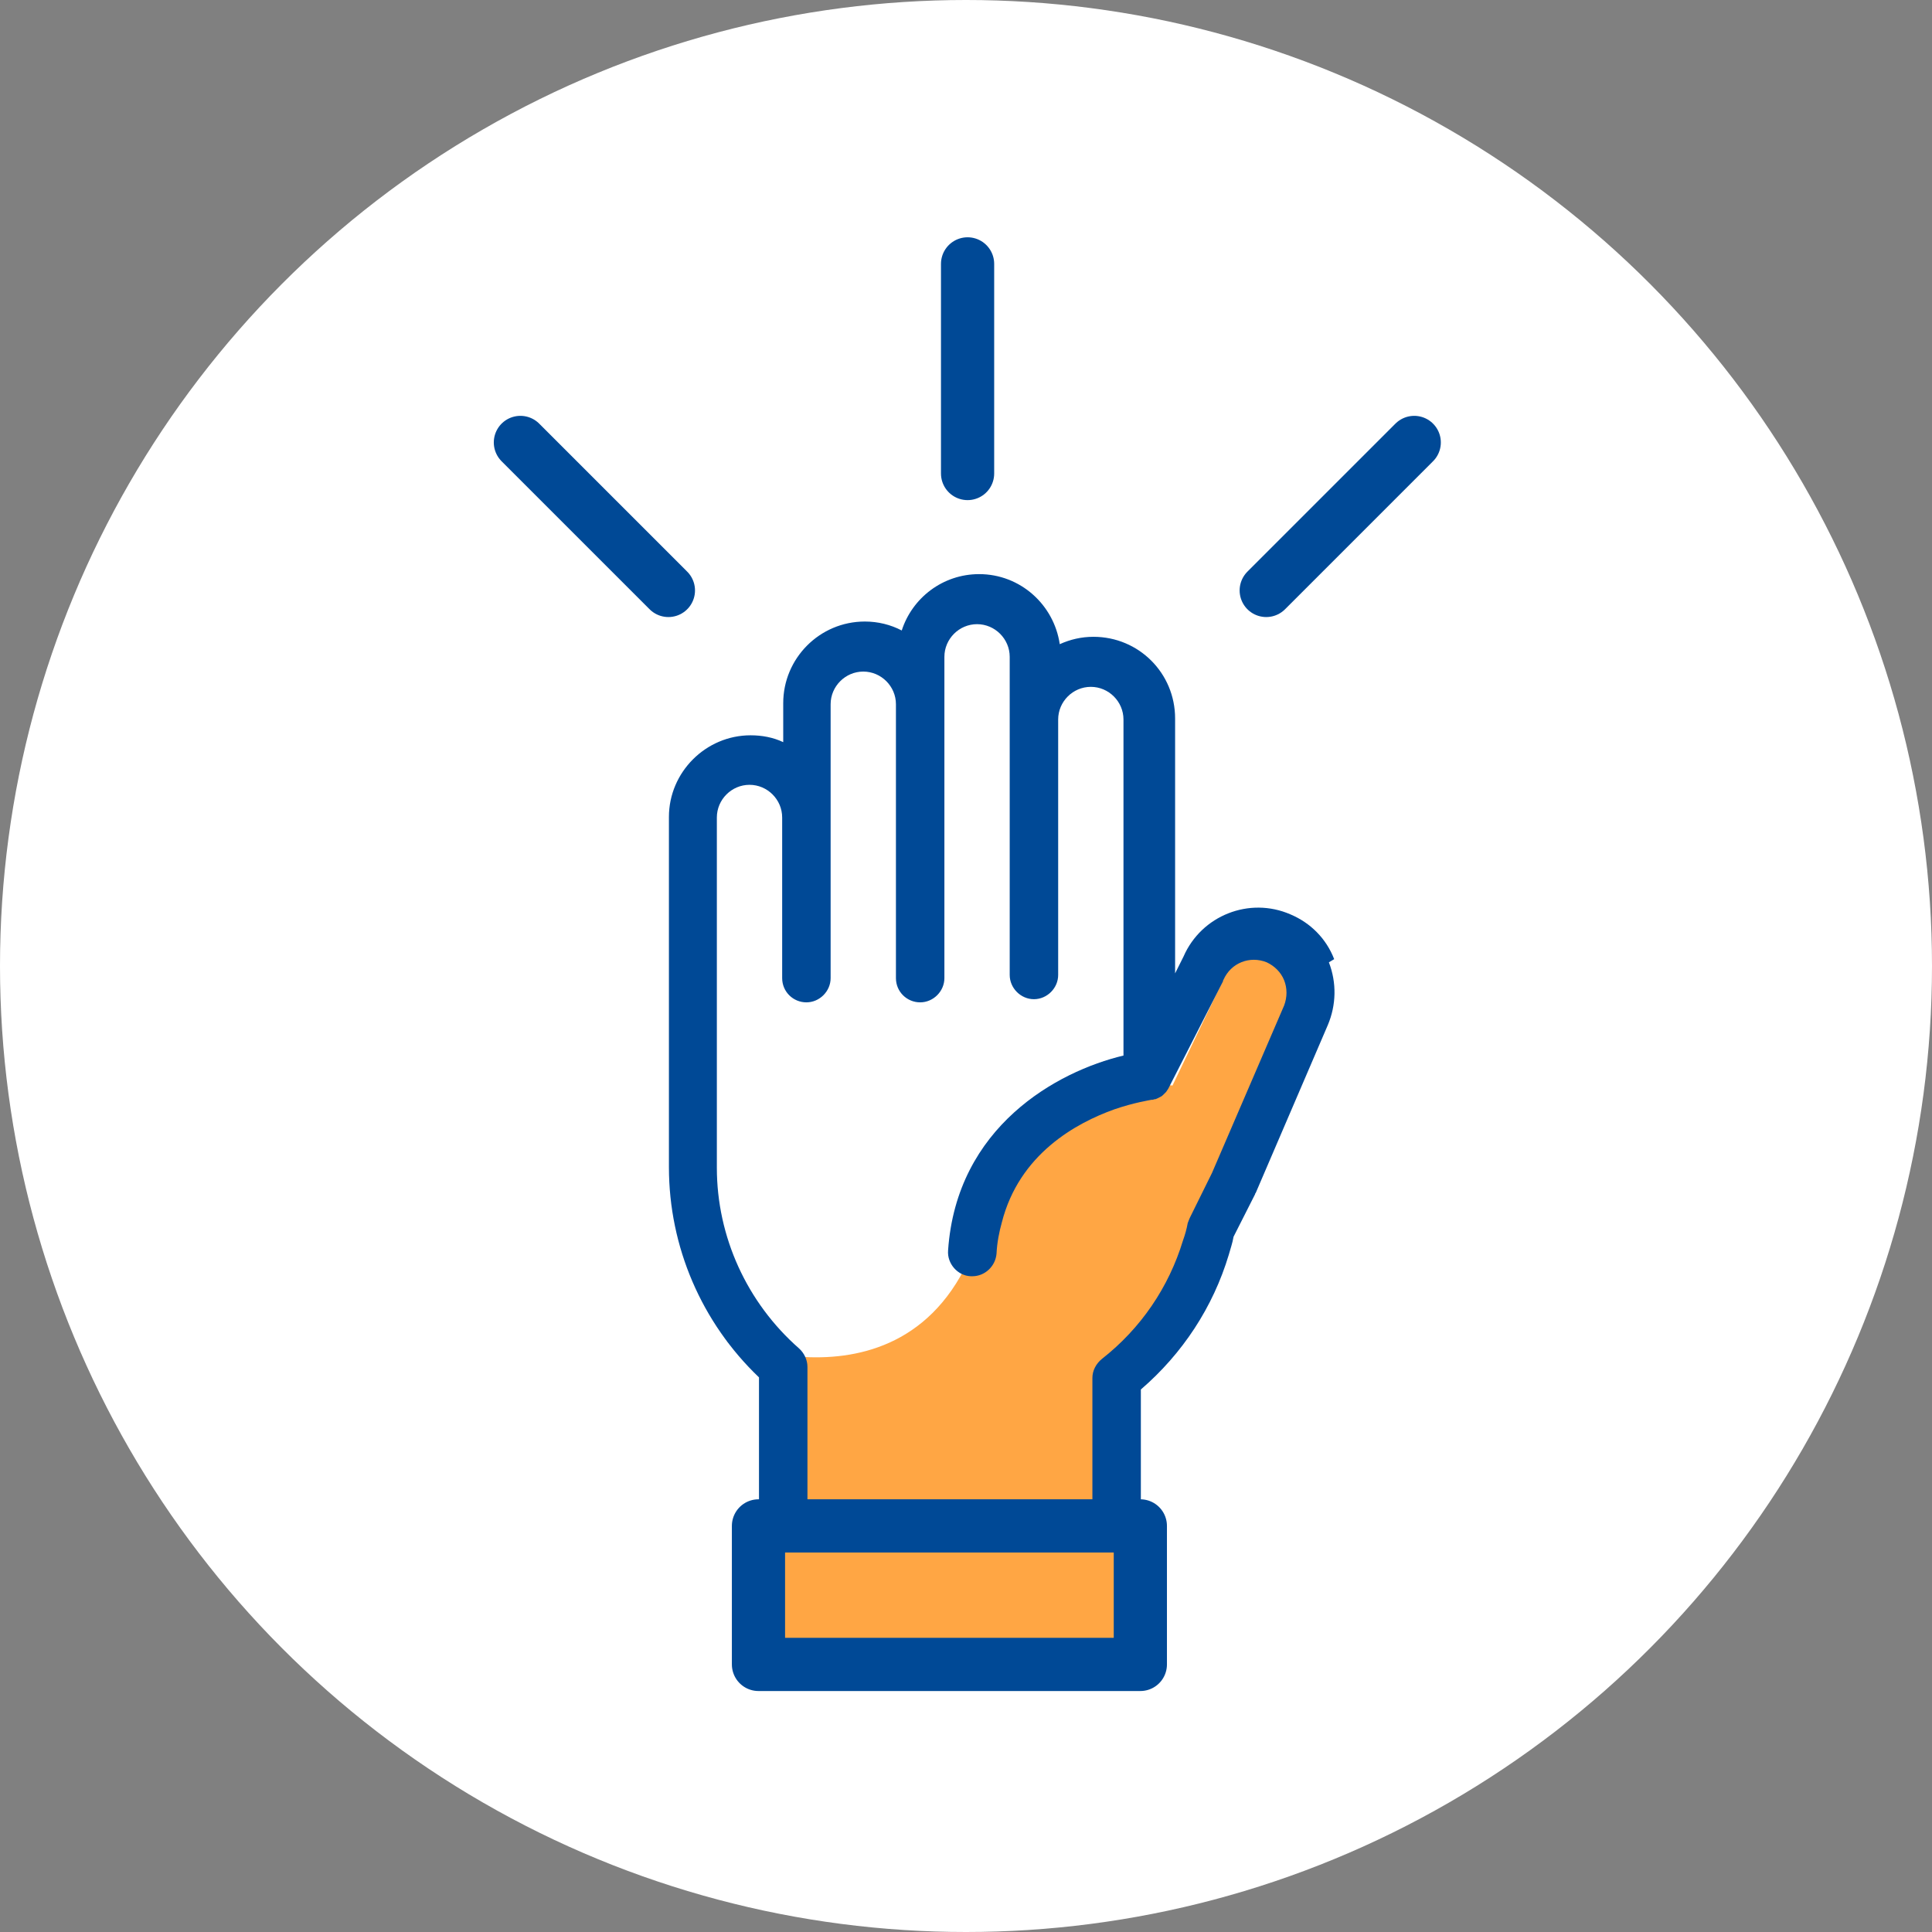
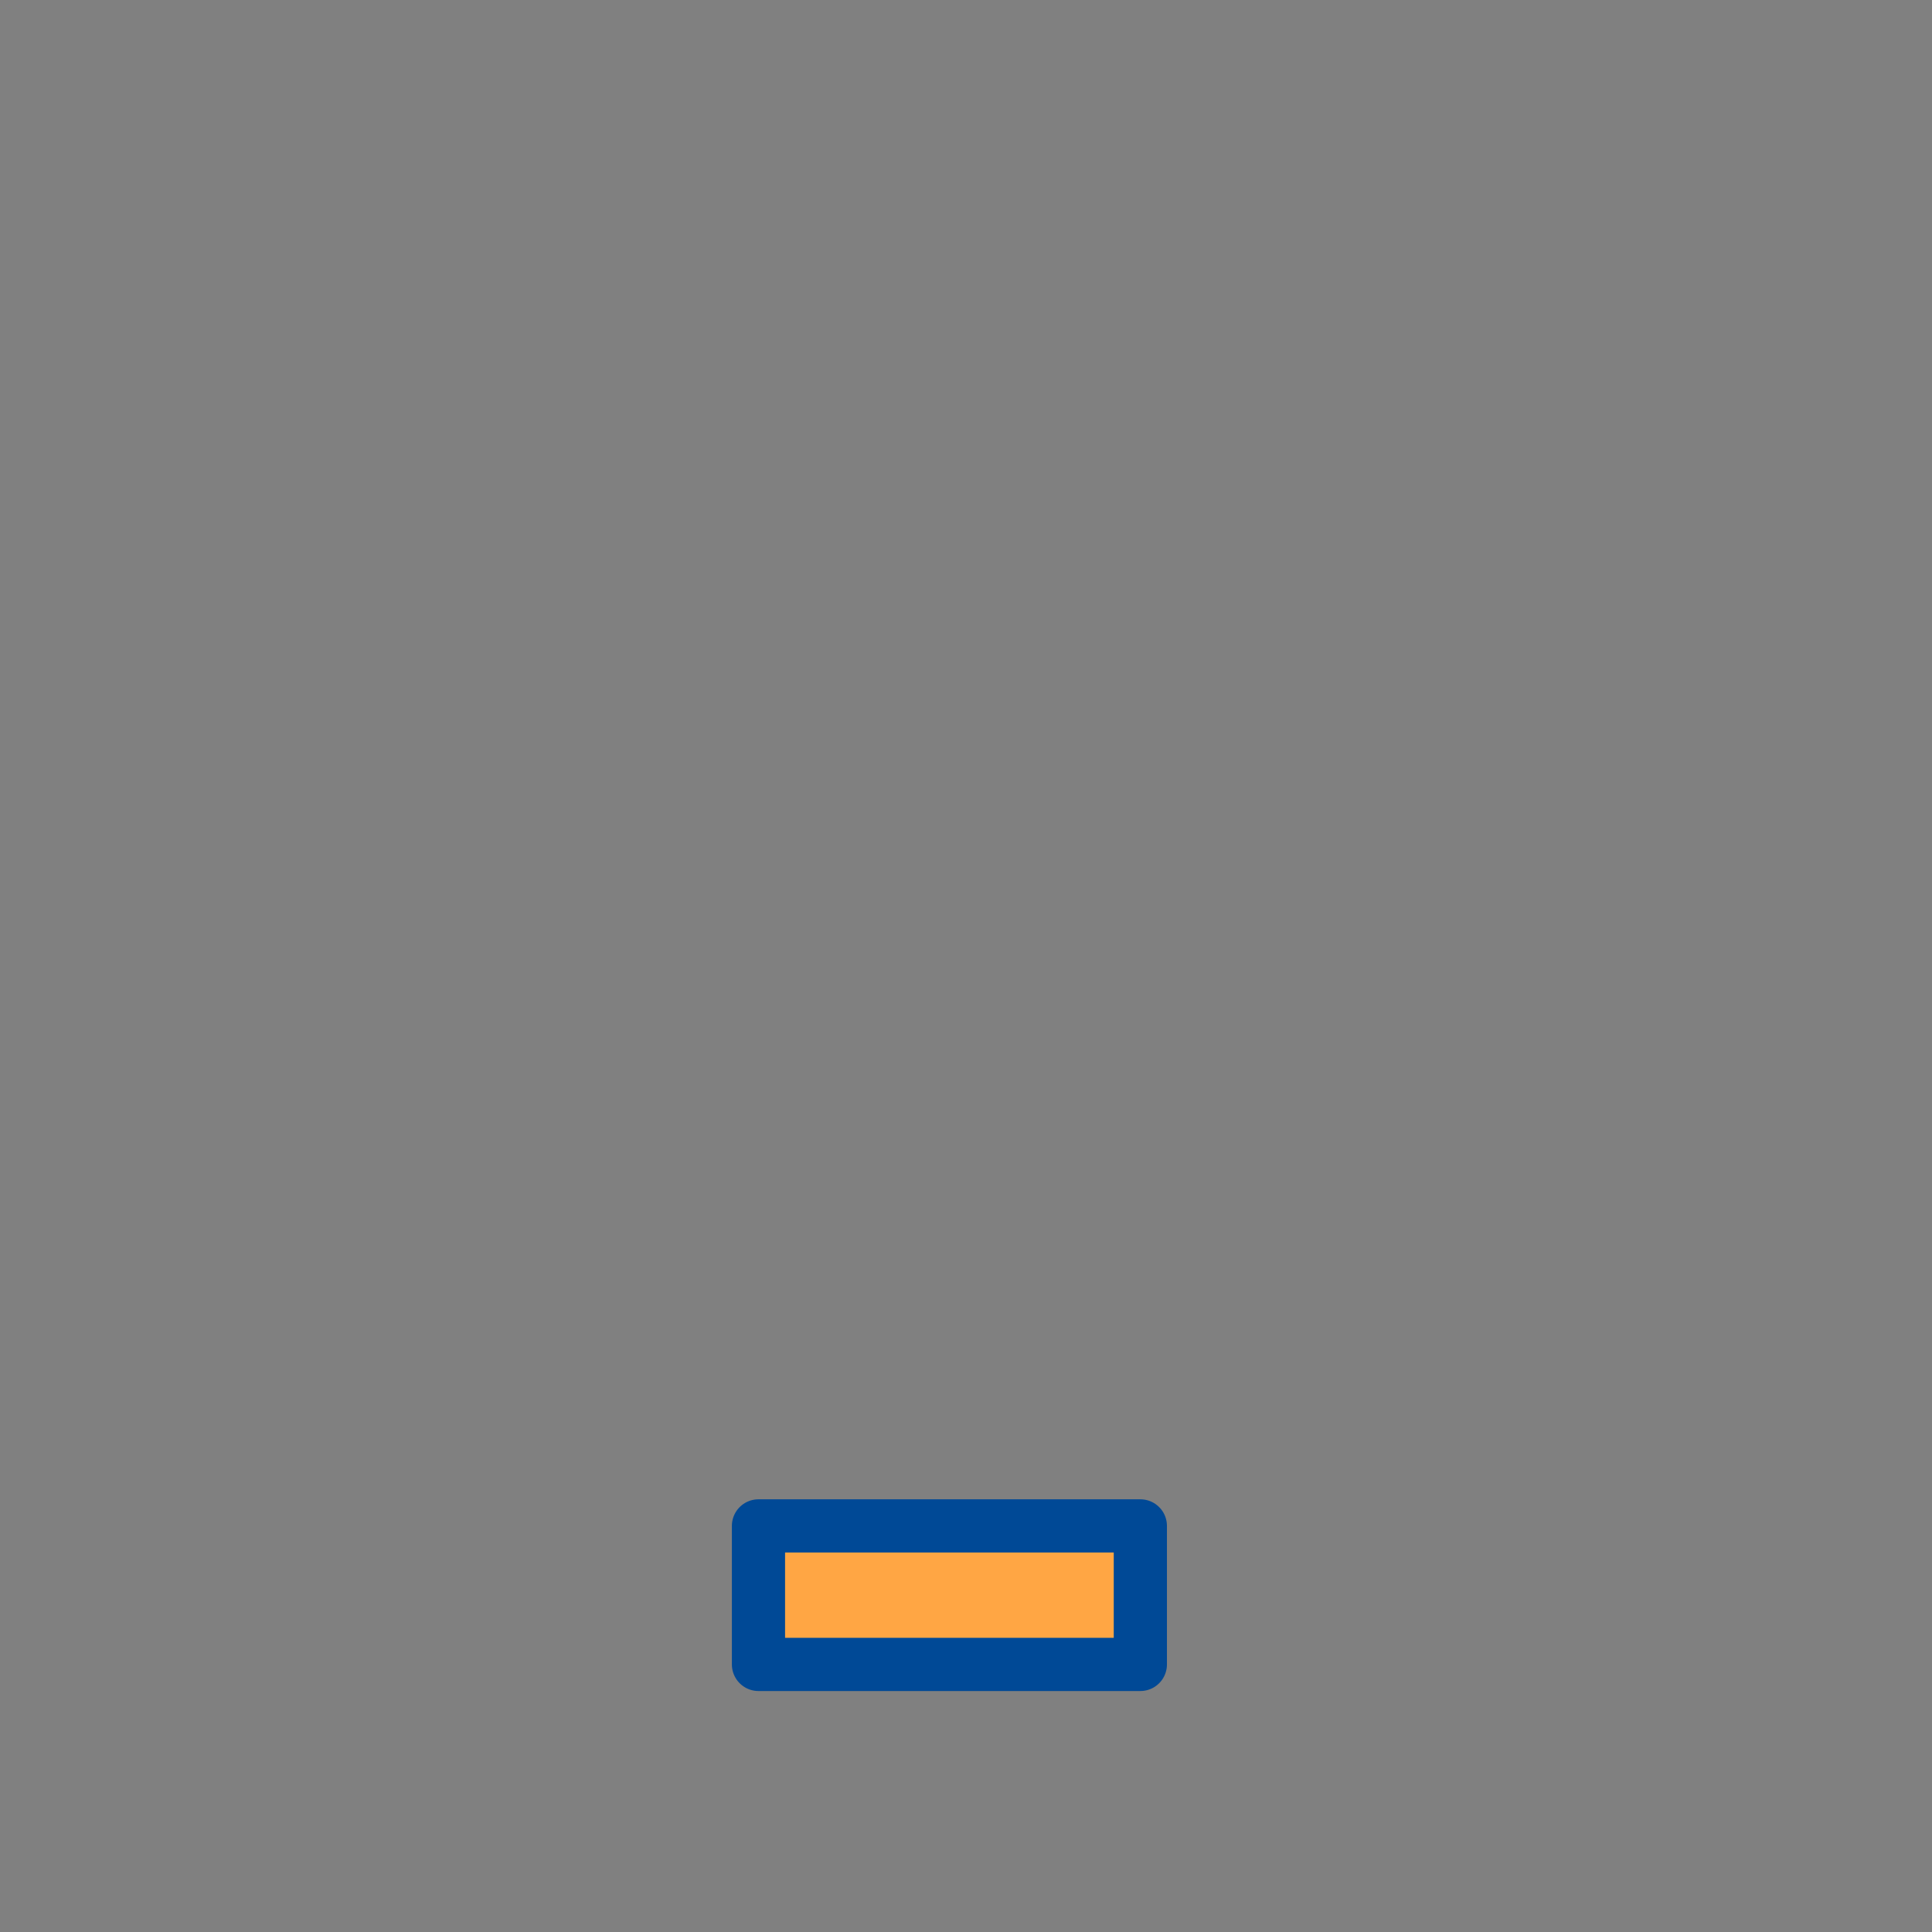
<svg xmlns="http://www.w3.org/2000/svg" id="Layer_1" viewBox="0 0 36.68 36.68">
  <rect x="0" y="0" width="36.68" height="36.68" fill="#808080" stroke="none" />
  <defs>
    <style>.cls-1{clip-path:url(#clippath);}.cls-2,.cls-3{fill:none;}.cls-2,.cls-4,.cls-5,.cls-6{stroke-width:0px;}.cls-3{stroke:#004996;stroke-linecap:round;stroke-linejoin:round;stroke-width:1.01px;}.cls-7{clip-path:url(#clippath-1);}.cls-4{fill:#004996;}.cls-5{fill:#ffa644;}.cls-6{fill:#fff;}</style>
    <clipPath id="clippath">
-       <rect class="cls-2" x="8.44" y="4.42" width="19.84" height="27.78" />
-     </clipPath>
+       </clipPath>
    <clipPath id="clippath-1">
      <rect class="cls-2" x="8.44" y="4.42" width="19.84" height="27.78" />
    </clipPath>
  </defs>
-   <circle class="cls-6" cx="18.34" cy="18.34" r="18.34" />
  <g class="cls-1">
    <path class="cls-5" d="M13.81,25.46s4.22,1.73,5.01-2.99l1.62-2.12,1.82.26,1.19-2.48s1.67-.61,1.27.85c-.26.99-1.37,3.95-1.37,3.95l-1.71,2.85-.81,1.09.42,2.11h-6.4v-2.84l-1.05-.67Z" />
    <path class="cls-4" d="M25.33,18.21c-.15-.39-.45-.69-.83-.85-.78-.34-1.69.02-2.03.8l-.16.32v-4.84c0-.86-.69-1.55-1.55-1.55-.23,0-.44.05-.64.14-.11-.75-.75-1.33-1.53-1.33-.69,0-1.27.45-1.47,1.07-.21-.11-.45-.17-.7-.17-.86,0-1.55.7-1.55,1.55v.74c-.19-.09-.4-.13-.62-.13-.85,0-1.55.7-1.55,1.55v6.65c0,1.51.62,2.95,1.71,3.99v3.15c0,.26.21.46.46.46s.46-.21.46-.46v-3.35c0-.13-.06-.26-.16-.35-.99-.87-1.56-2.12-1.56-3.43v-6.65c0-.34.28-.62.62-.62s.62.28.62.62v3.05c0,.26.21.46.46.46s.46-.21.46-.46v-5.2c0-.34.28-.62.62-.62s.62.28.62.62v5.2c0,.26.21.46.46.46s.46-.21.46-.46v-6.1c0-.34.28-.62.62-.62s.62.28.62.62v6.04c0,.25.21.46.46.46s.46-.21.46-.46v-4.85c0-.34.28-.62.62-.62s.62.28.62.62v6.38c-1.26.3-3.17,1.35-3.33,3.7-.02.25.18.48.43.49.01,0,.02,0,.03,0,.24,0,.44-.19.46-.43.01-.21.05-.41.1-.59.33-1.3,1.41-1.89,2.14-2.15.38-.13.66-.17.7-.18.02,0,.04,0,.05-.01,0,0,0,0,.01,0,.02,0,.04-.01.06-.02h0s.04-.02.06-.03c0,0,0,0,0,0,.02-.01.04-.03.05-.04,0,0,0,0,0,0,.02-.02.03-.03.05-.05,0,0,0,0,0,0,.01-.02.03-.04.04-.06,0,0,0,0,0,0h0s1.04-2.04,1.04-2.04c0,0,0-.02.01-.03.14-.32.5-.46.82-.33.15.07.27.19.33.34.06.15.06.32,0,.48l-1.37,3.18-.42.85s-.03.07-.04.1c-.02.11-.05.22-.09.33-.27.89-.8,1.67-1.54,2.25-.11.09-.18.22-.18.36v3.19c0,.26.21.46.46.46s.46-.21.46-.46v-2.97c.79-.68,1.37-1.56,1.67-2.56.03-.11.07-.22.09-.34l.41-.81s0-.02.01-.02l1.37-3.19c.16-.38.17-.8.02-1.19" />
  </g>
  <rect class="cls-5" x="14.4" y="28.98" width="7.25" height="2.63" />
  <g class="cls-7">
    <rect class="cls-3" x="14.4" y="28.97" width="7.25" height="2.63" />
-     <path class="cls-3" d="M9.88,8.4l2.81,2.81M26.85,8.4l-2.81,2.81M18.37,5.01v3.98" />
  </g>
</svg>